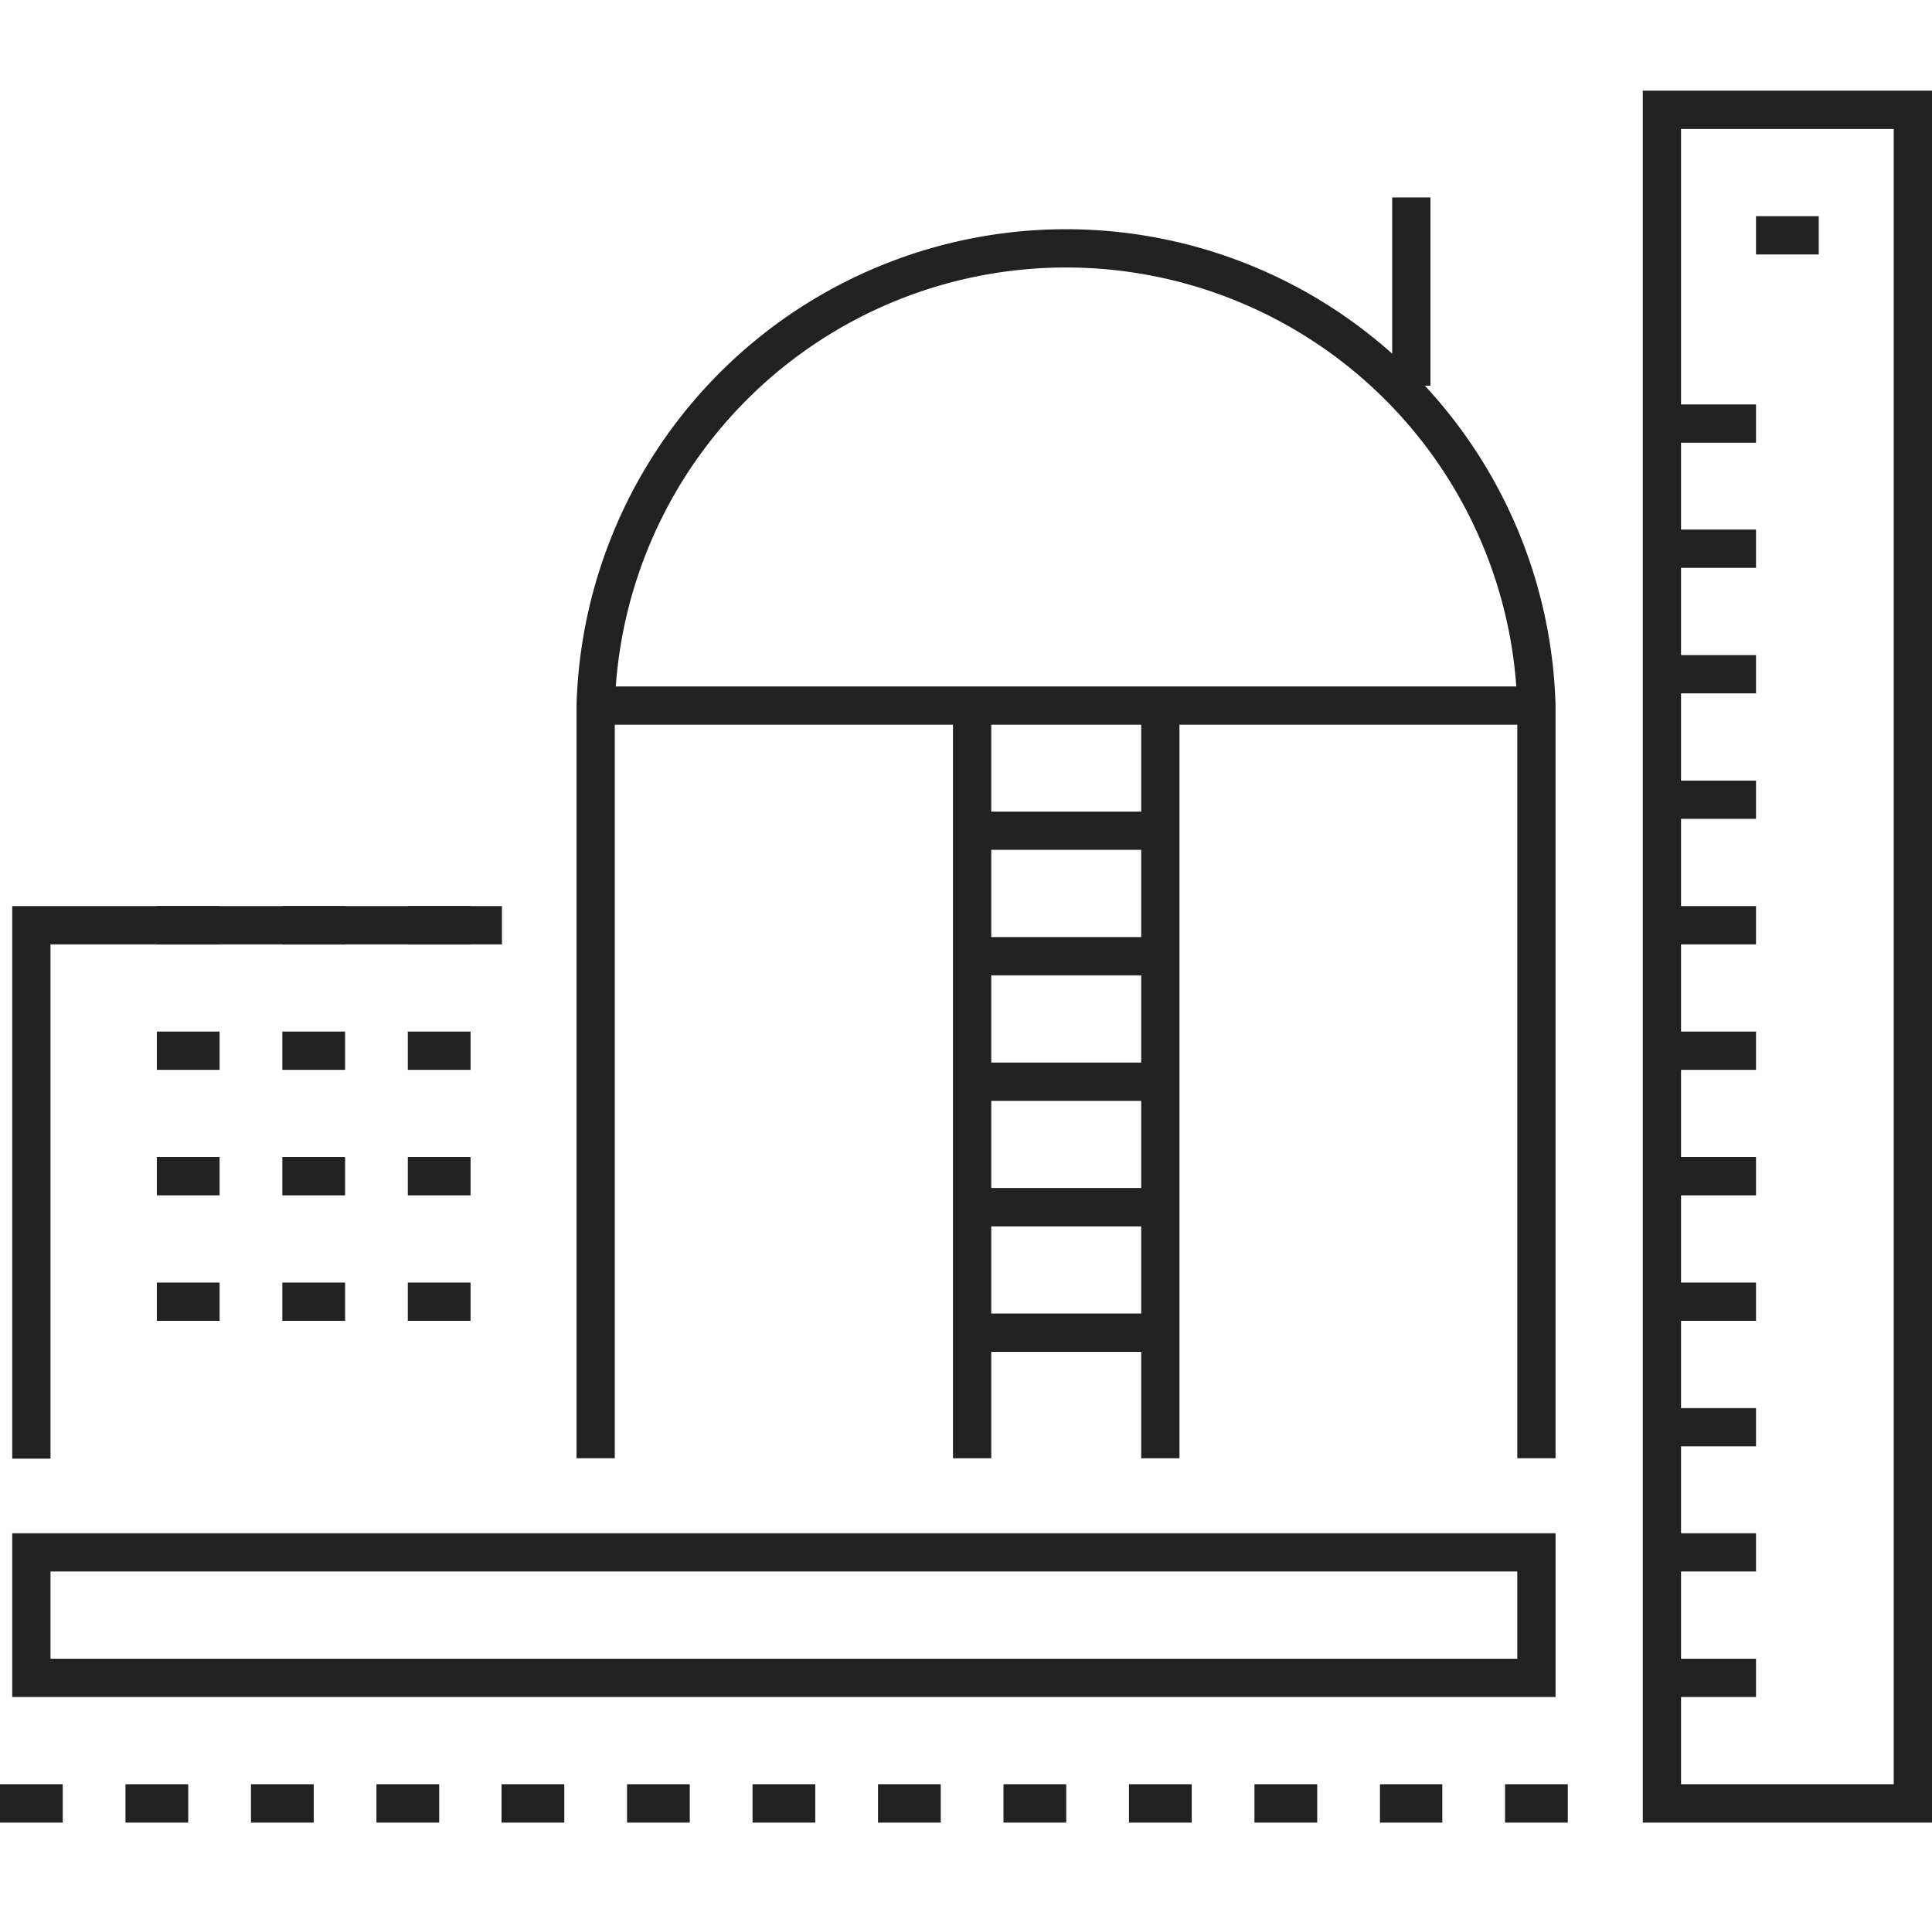
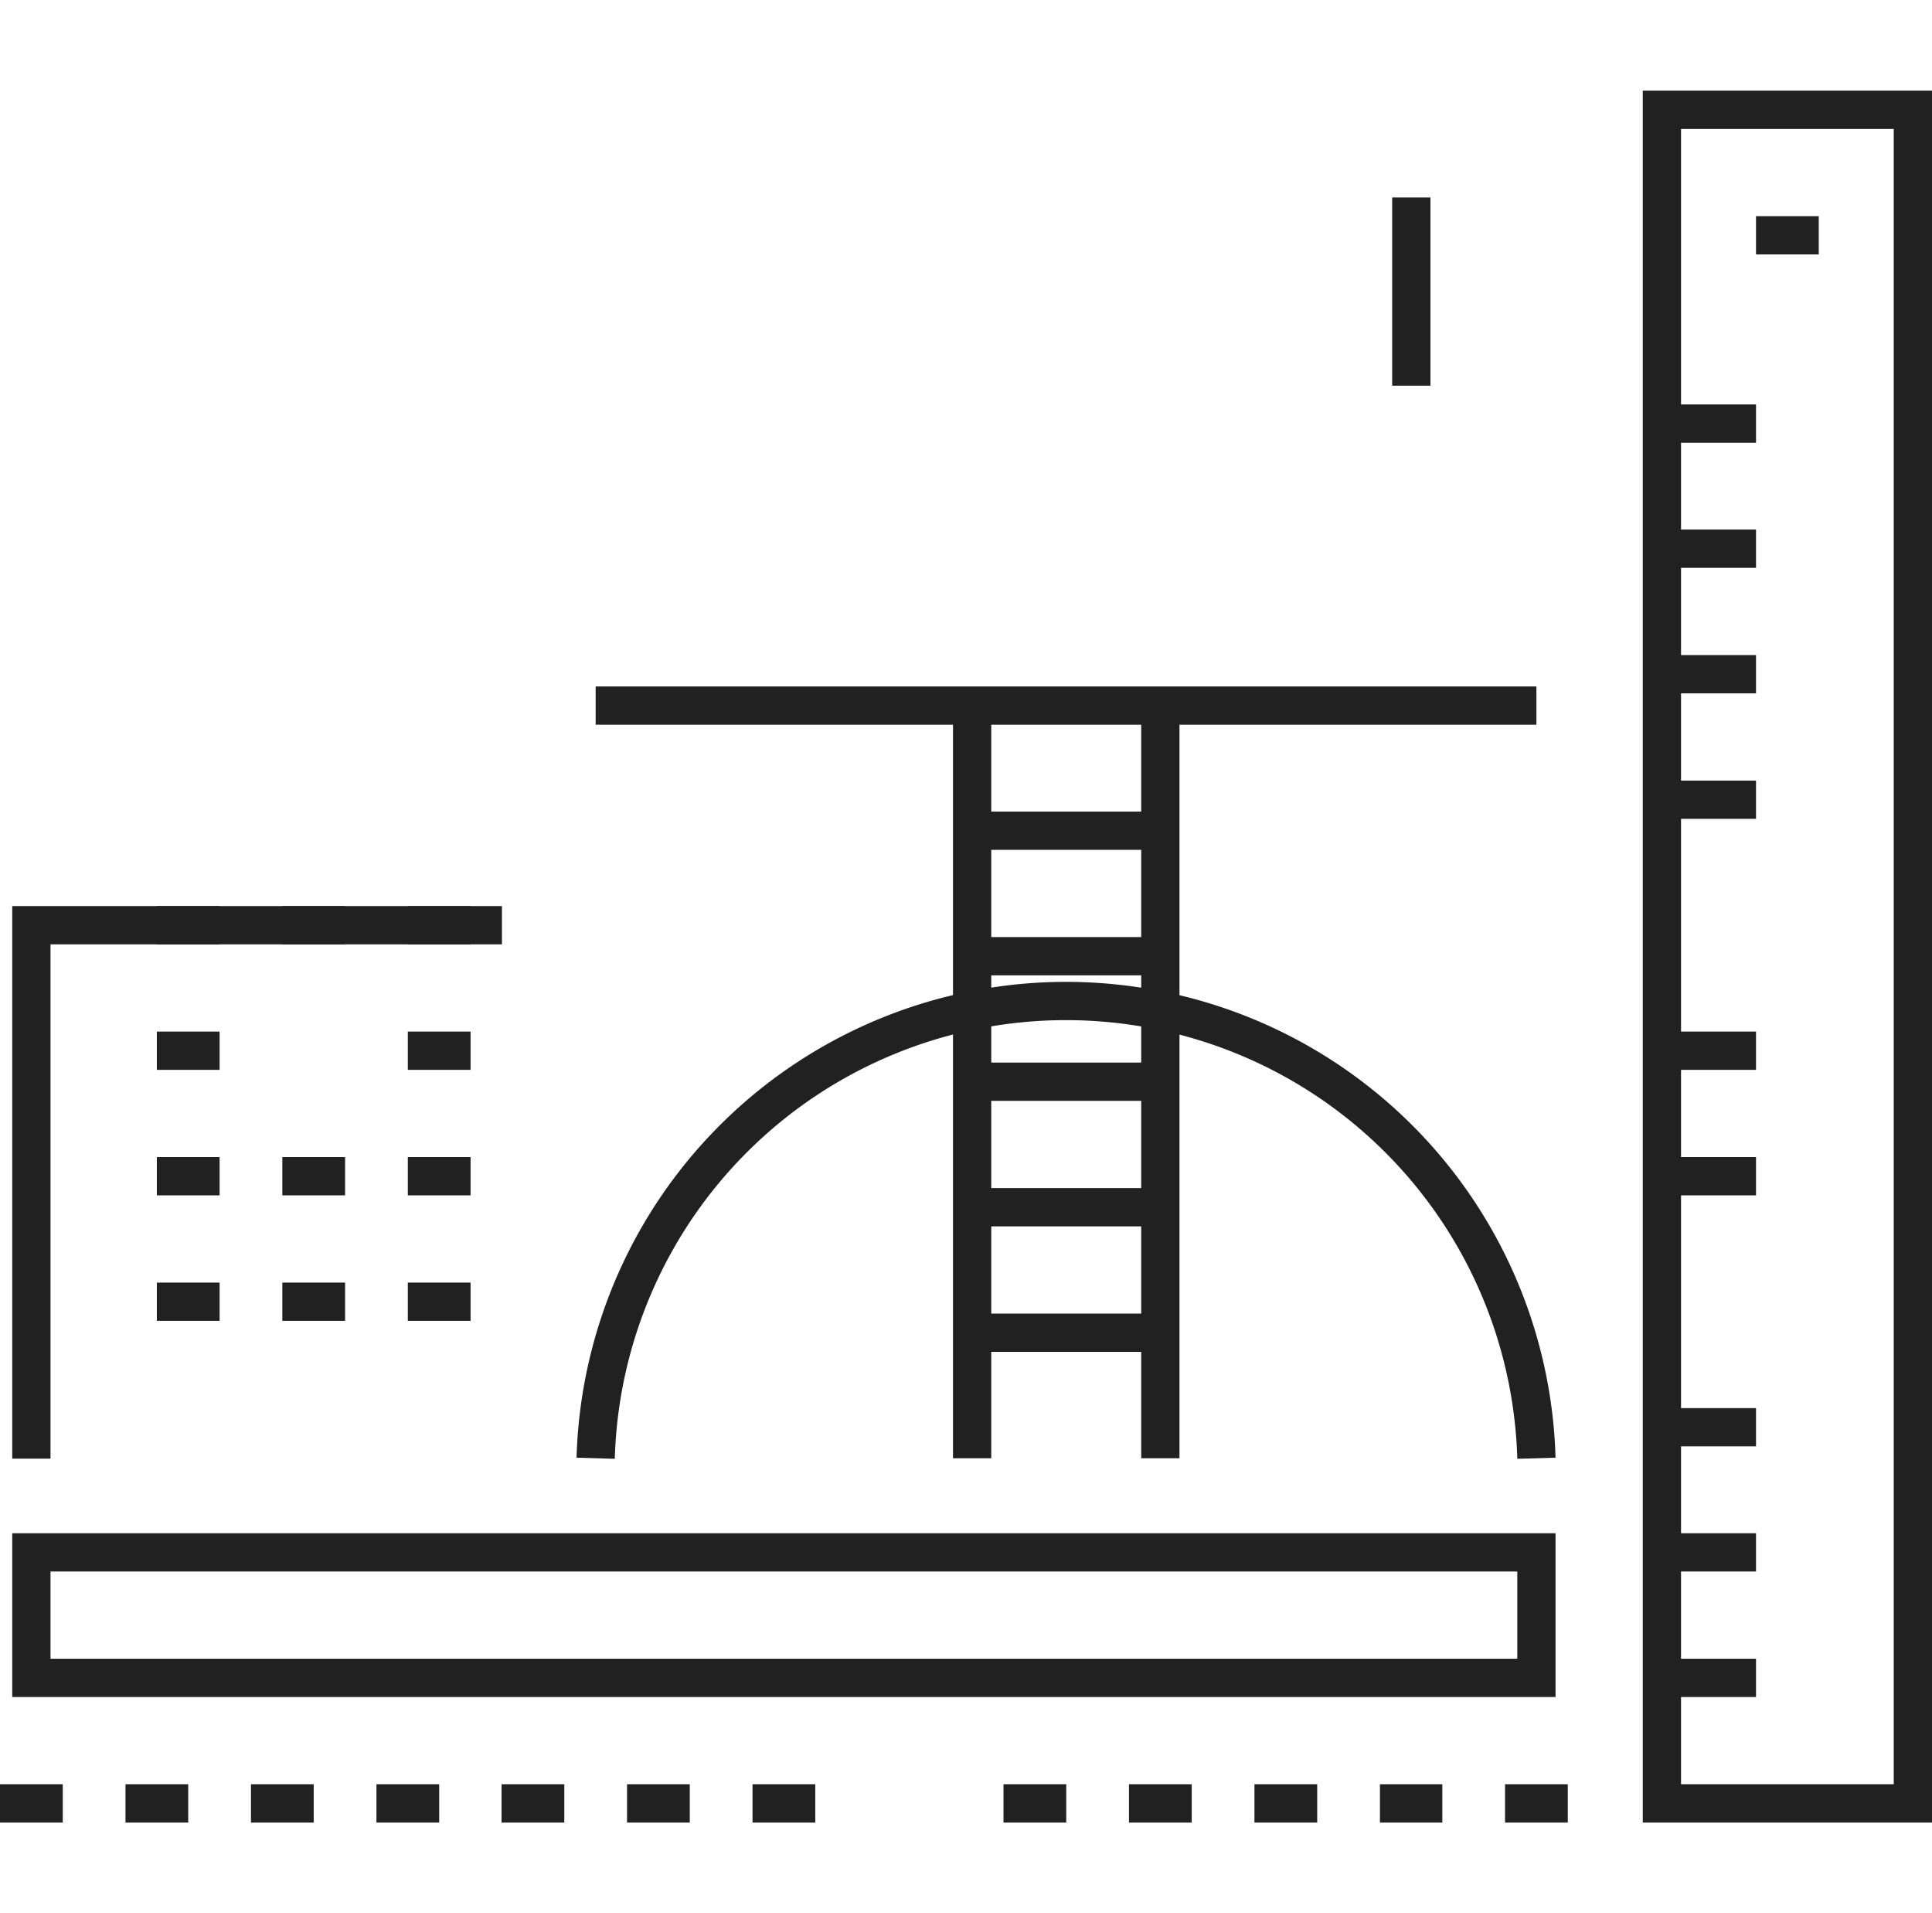
<svg xmlns="http://www.w3.org/2000/svg" viewBox="0 0 50.5 50">
  <defs>
    <style>.cls-1,.cls-2{fill:none;}.cls-1{stroke:#212121;stroke-miterlimit:10;}</style>
  </defs>
  <title>product-icon_componenteselevadores</title>
  <g id="Capa_2" data-name="Capa 2">
    <g id="Capa_1-2" data-name="Capa 1">
      <polyline class="cls-1" points="31.97 40.57 40.16 40.57 40.16 43.85 0.82 43.85 0.82 40.57 31.97 40.57" />
      <polyline class="cls-1" points="13.12 24.18 0.82 24.18 0.82 38.12" />
      <line class="cls-1" x1="4.1" y1="24.18" x2="5.74" y2="24.18" />
      <line class="cls-1" x1="7.38" y1="24.18" x2="9.02" y2="24.18" />
      <line class="cls-1" x1="10.66" y1="24.18" x2="12.3" y2="24.18" />
      <line class="cls-1" x1="4.1" y1="27.46" x2="5.74" y2="27.46" />
-       <line class="cls-1" x1="7.38" y1="27.46" x2="9.02" y2="27.46" />
      <line class="cls-1" x1="10.66" y1="27.46" x2="12.3" y2="27.46" />
      <line class="cls-1" x1="4.1" y1="30.74" x2="5.74" y2="30.74" />
      <line class="cls-1" x1="7.38" y1="30.74" x2="9.02" y2="30.74" />
      <line class="cls-1" x1="10.66" y1="30.74" x2="12.3" y2="30.74" />
      <line class="cls-1" x1="4.1" y1="34.02" x2="5.74" y2="34.02" />
      <line class="cls-1" x1="7.38" y1="34.02" x2="9.02" y2="34.02" />
      <line class="cls-1" x1="10.66" y1="34.02" x2="12.3" y2="34.02" />
      <line class="cls-1" x1="30.33" y1="18.44" x2="30.33" y2="38.11" />
      <line class="cls-1" x1="25.41" y1="18.44" x2="25.41" y2="38.11" />
      <line class="cls-1" x1="25.41" y1="34.83" x2="30.33" y2="34.83" />
      <line class="cls-1" x1="25.41" y1="31.55" x2="30.33" y2="31.55" />
      <line class="cls-1" x1="25.41" y1="28.27" x2="30.33" y2="28.27" />
      <line class="cls-1" x1="25.41" y1="24.99" x2="30.33" y2="24.99" />
      <line class="cls-1" x1="25.41" y1="21.71" x2="30.33" y2="21.71" />
-       <path class="cls-1" d="M40.16,38.11V18.44a12.3,12.3,0,0,0-24.59,0V38.11" />
+       <path class="cls-1" d="M40.16,38.11a12.3,12.3,0,0,0-24.59,0V38.11" />
      <rect class="cls-1" x="43.44" y="2.87" width="6.56" height="44.26" />
      <line class="cls-1" x1="43.44" y1="17.62" x2="45.9" y2="17.62" />
      <line class="cls-1" x1="43.44" y1="20.9" x2="45.9" y2="20.9" />
      <line class="cls-1" x1="43.44" y1="11.07" x2="45.9" y2="11.07" />
      <line class="cls-1" x1="43.44" y1="14.34" x2="45.9" y2="14.34" />
-       <line class="cls-1" x1="43.44" y1="24.18" x2="45.9" y2="24.18" />
      <line class="cls-1" x1="43.44" y1="27.46" x2="45.9" y2="27.46" />
      <line class="cls-1" x1="43.44" y1="30.74" x2="45.9" y2="30.74" />
-       <line class="cls-1" x1="43.44" y1="34.02" x2="45.9" y2="34.02" />
      <line class="cls-1" x1="43.44" y1="37.3" x2="45.9" y2="37.3" />
      <line class="cls-1" x1="43.44" y1="40.57" x2="45.9" y2="40.57" />
      <line class="cls-1" x1="43.44" y1="43.85" x2="45.9" y2="43.85" />
      <line class="cls-1" x1="45.9" y1="6.15" x2="47.54" y2="6.15" />
      <line class="cls-1" y1="47.13" x2="1.64" y2="47.13" />
      <line class="cls-1" x1="3.28" y1="47.13" x2="4.92" y2="47.13" />
      <line class="cls-1" x1="6.56" y1="47.13" x2="8.2" y2="47.13" />
      <line class="cls-1" x1="9.84" y1="47.13" x2="11.48" y2="47.13" />
      <line class="cls-1" x1="13.11" y1="47.13" x2="14.75" y2="47.13" />
      <line class="cls-1" x1="16.39" y1="47.13" x2="18.03" y2="47.13" />
      <line class="cls-1" x1="19.67" y1="47.13" x2="21.31" y2="47.13" />
-       <line class="cls-1" x1="22.95" y1="47.13" x2="24.59" y2="47.13" />
      <line class="cls-1" x1="26.23" y1="47.13" x2="27.87" y2="47.13" />
      <line class="cls-1" x1="29.51" y1="47.13" x2="31.15" y2="47.13" />
      <line class="cls-1" x1="32.79" y1="47.13" x2="34.43" y2="47.13" />
      <line class="cls-1" x1="36.07" y1="47.13" x2="37.7" y2="47.13" />
      <line class="cls-1" x1="39.34" y1="47.13" x2="40.98" y2="47.13" />
      <line class="cls-1" x1="36.89" y1="10.08" x2="36.89" y2="5.16" />
      <line class="cls-1" x1="15.57" y1="18.44" x2="40.16" y2="18.44" />
      <rect class="cls-2" width="50" height="50" />
    </g>
  </g>
</svg>